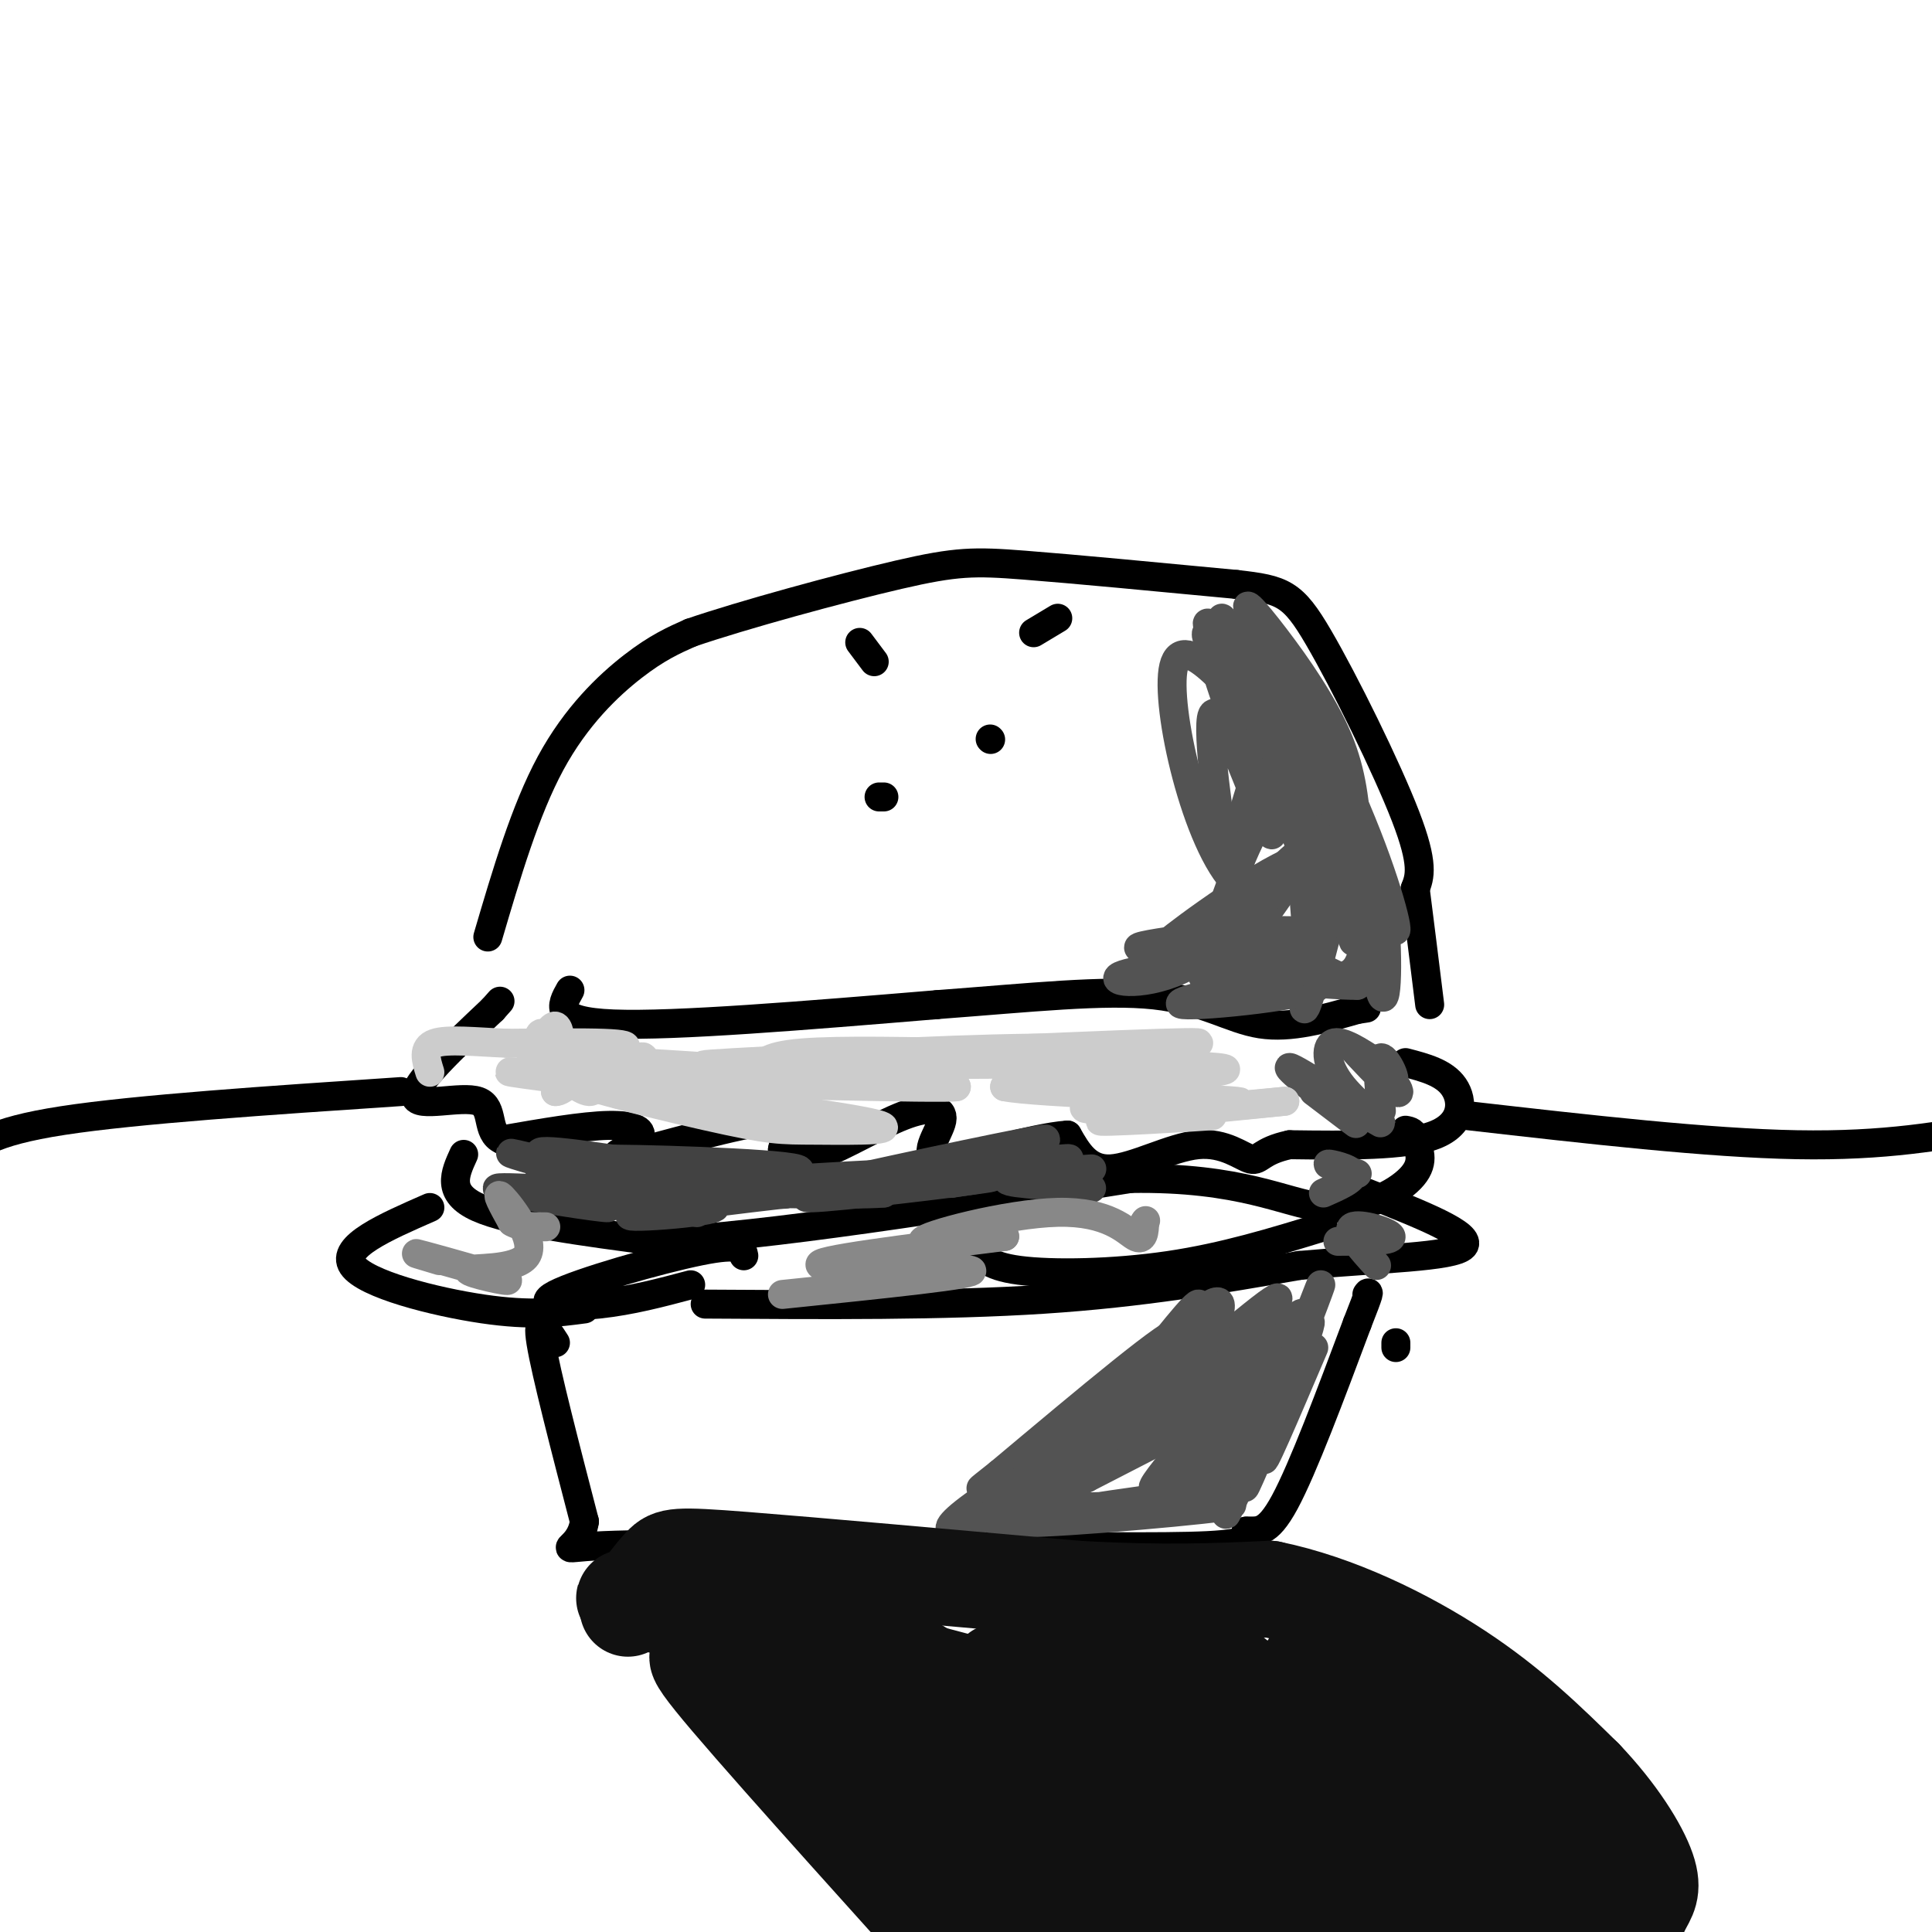
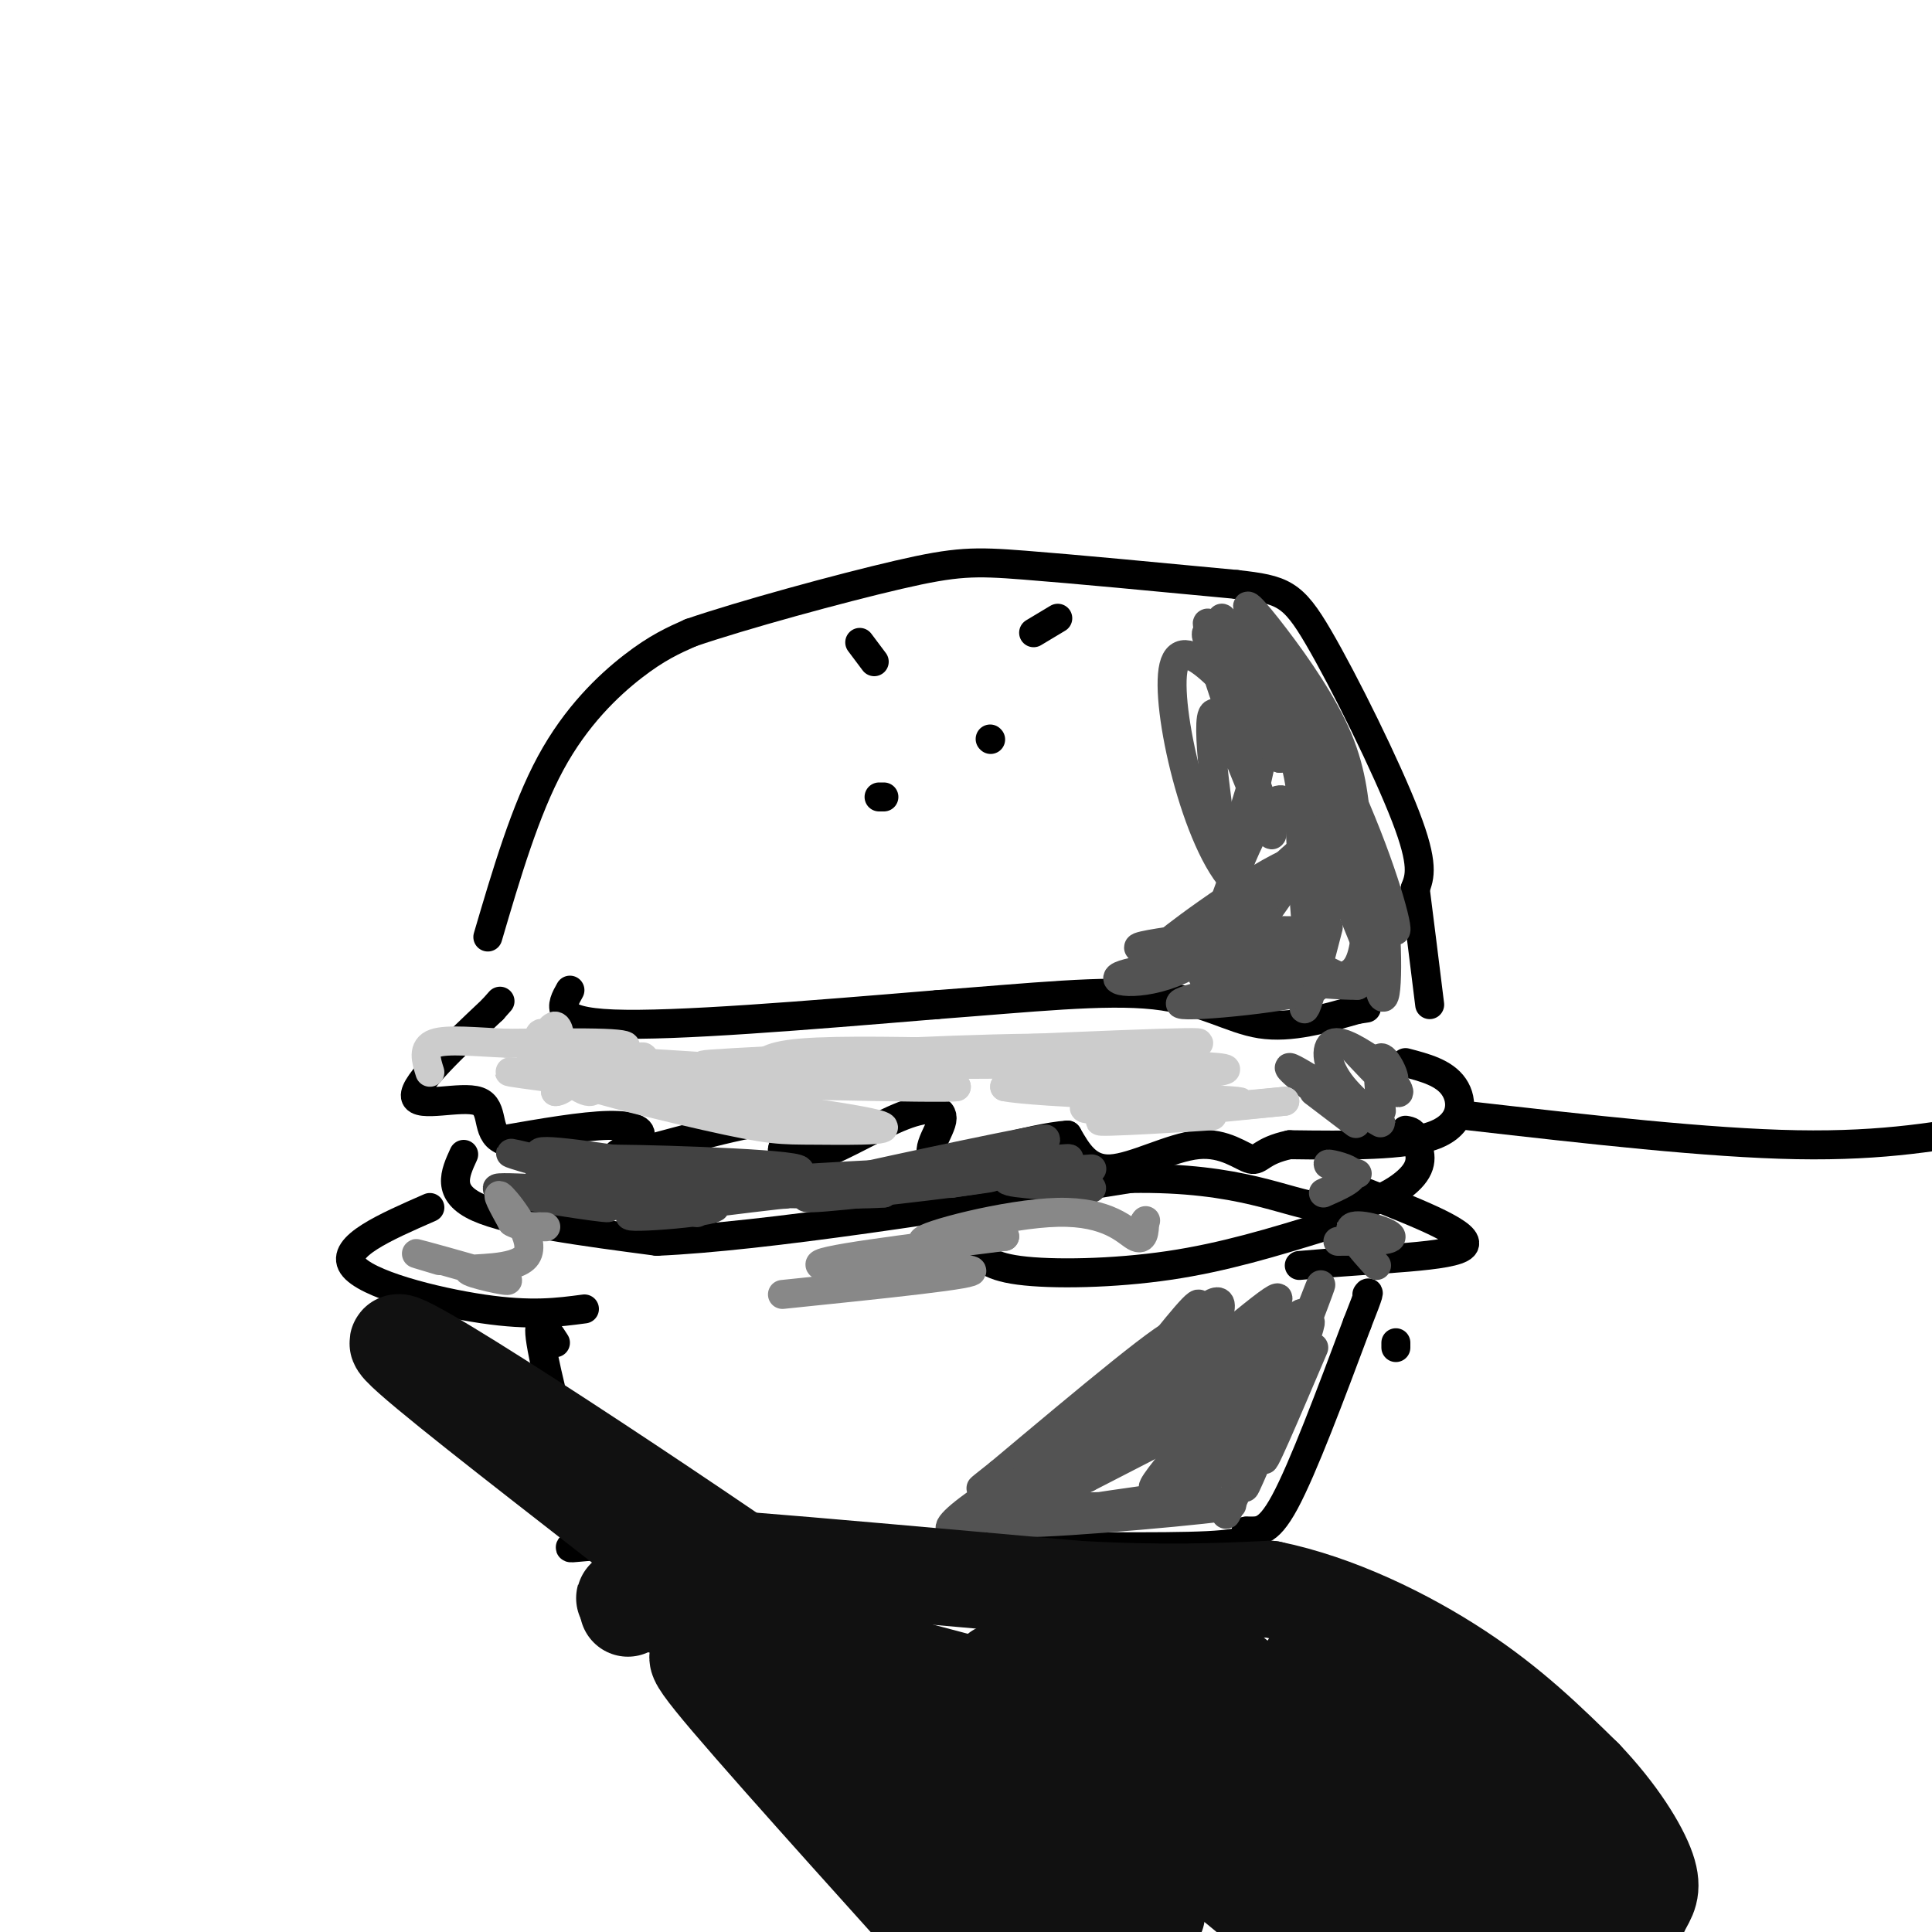
<svg xmlns="http://www.w3.org/2000/svg" viewBox="0 0 400 400" version="1.1">
  <g fill="none" stroke="rgb(0,0,0)" stroke-width="6" stroke-linecap="round" stroke-linejoin="round">
    <path d="M101,194c3.867,-13.133 7.733,-26.267 13,-36c5.267,-9.733 11.933,-16.067 17,-20c5.067,-3.933 8.533,-5.467 12,-7" />
    <path d="M143,131c10.560,-3.631 30.958,-9.208 43,-12c12.042,-2.792 15.726,-2.798 26,-2c10.274,0.798 27.137,2.399 44,4" />
    <path d="M256,121c9.607,1.083 11.625,1.792 17,11c5.375,9.208 14.107,26.917 18,37c3.893,10.083 2.946,12.542 2,15" />
    <path d="M293,184c0.833,6.500 1.917,15.250 3,24" />
    <path d="M118,205c-1.833,3.250 -3.667,6.500 9,7c12.667,0.500 39.833,-1.750 67,-4" />
    <path d="M194,208c19.476,-1.464 34.667,-3.125 45,-2c10.333,1.125 15.810,5.036 22,6c6.190,0.964 13.095,-1.018 20,-3" />
    <path d="M281,209c3.333,-0.500 1.667,-0.250 0,0" />
    <path d="M291,220c4.000,1.044 8.000,2.089 10,5c2.000,2.911 2.000,7.689 -4,10c-6.000,2.311 -18.000,2.156 -30,2" />
    <path d="M267,237c-6.045,1.273 -6.156,3.455 -8,3c-1.844,-0.455 -5.419,-3.545 -11,-3c-5.581,0.545 -13.166,4.727 -18,5c-4.834,0.273 -6.917,-3.364 -9,-7" />
    <path d="M221,235c-7.345,0.484 -21.209,5.193 -26,5c-4.791,-0.193 -0.511,-5.289 0,-8c0.511,-2.711 -2.747,-3.038 -8,-1c-5.253,2.038 -12.501,6.439 -17,8c-4.499,1.561 -6.250,0.280 -8,-1" />
    <path d="M162,238c0.169,-1.972 4.592,-6.401 -2,-6c-6.592,0.401 -24.200,5.633 -30,7c-5.800,1.367 0.208,-1.132 2,-3c1.792,-1.868 -0.631,-3.105 -6,-3c-5.369,0.105 -13.685,1.553 -22,3" />
    <path d="M104,236c-3.571,-1.500 -1.500,-6.750 -5,-8c-3.500,-1.250 -12.571,1.500 -13,-1c-0.429,-2.500 7.786,-10.250 16,-18" />
    <path d="M102,209c2.667,-3.000 1.333,-1.500 0,0" />
    <path d="M96,239c-1.833,4.000 -3.667,8.000 3,11c6.667,3.000 21.833,5.000 37,7" />
    <path d="M136,257c22.500,-1.000 60.250,-7.000 98,-13" />
    <path d="M234,244c23.155,-0.393 32.042,5.125 40,6c7.958,0.875 14.988,-2.893 18,-6c3.012,-3.107 2.006,-5.554 1,-8" />
    <path d="M293,236c-0.167,-1.667 -1.083,-1.833 -2,-2" />
    <path d="M202,258c1.067,2.044 2.133,4.089 9,5c6.867,0.911 19.533,0.689 31,-1c11.467,-1.689 21.733,-4.844 32,-8" />
-     <path d="M154,260c-0.256,-1.357 -0.512,-2.714 -9,-1c-8.488,1.714 -25.208,6.500 -30,9c-4.792,2.500 2.345,2.714 9,2c6.655,-0.714 12.827,-2.357 19,-4" />
    <path d="M89,250c-9.289,4.067 -18.578,8.133 -16,12c2.578,3.867 17.022,7.533 27,9c9.978,1.467 15.489,0.733 21,0" />
-     <path d="M146,270c24.750,0.167 49.500,0.333 70,-1c20.500,-1.333 36.750,-4.167 53,-7" />
    <path d="M269,262c16.689,-1.489 31.911,-1.711 34,-4c2.089,-2.289 -8.956,-6.644 -20,-11" />
    <path d="M115,278c-2.000,-3.083 -4.000,-6.167 -3,0c1.000,6.167 5.000,21.583 9,37" />
    <path d="M121,315c-1.000,6.867 -8.000,5.533 4,5c12.000,-0.533 43.000,-0.267 74,0" />
    <path d="M199,320c22.489,0.133 41.711,0.467 51,0c9.289,-0.467 8.644,-1.733 8,-3" />
    <path d="M258,317c2.356,-0.156 4.244,0.956 8,-6c3.756,-6.956 9.378,-21.978 15,-37" />
    <path d="M281,274c2.833,-7.167 2.417,-6.583 2,-6" />
    <path d="M289,278c0.000,0.000 0.000,1.000 0,1" />
    <path d="M304,231c24.833,2.833 49.667,5.667 68,6c18.333,0.333 30.167,-1.833 42,-4" />
-     <path d="M83,226c-27.417,1.833 -54.833,3.667 -70,6c-15.167,2.333 -18.083,5.167 -21,8" />
    <path d="M214,131c0.000,0.000 5.000,-3.000 5,-3" />
    <path d="M181,137c0.000,0.000 -3.000,-4.000 -3,-4" />
    <path d="M205,153c0.000,0.000 0.100,0.100 0.1,0.1" />
    <path d="M183,165c0.000,0.000 -1.000,0.000 -1,0" />
  </g>
  <g fill="none" stroke="rgb(83,83,83)" stroke-width="6" stroke-linecap="round" stroke-linejoin="round">
    <path d="M272,279c-5.860,13.753 -11.719,27.506 -10,22c1.719,-5.506 11.018,-30.270 9,-27c-2.018,3.270 -15.351,34.573 -17,39c-1.649,4.427 8.386,-18.021 11,-26c2.614,-7.979 -2.193,-1.490 -7,5" />
    <path d="M258,292c-6.675,6.001 -19.863,18.503 -17,17c2.863,-1.503 21.778,-17.011 16,-18c-5.778,-0.989 -36.248,12.541 -37,13c-0.752,0.459 28.214,-12.155 34,-14c5.786,-1.845 -11.607,7.077 -29,16" />
    <path d="M225,306c-11.435,4.988 -25.523,9.458 -16,9c9.523,-0.458 42.656,-5.844 41,-6c-1.656,-0.156 -38.100,4.920 -39,6c-0.900,1.080 33.743,-1.834 42,-3c8.257,-1.166 -9.871,-0.583 -28,0" />
    <path d="M225,312c-0.683,0.104 11.610,0.366 20,-3c8.390,-3.366 12.878,-10.358 16,-17c3.122,-6.642 4.878,-12.935 -2,-7c-6.878,5.935 -22.390,24.098 -20,23c2.390,-1.098 22.683,-21.457 29,-27c6.317,-5.543 -1.341,3.728 -9,13" />
-     <path d="M259,294c-4.877,7.361 -12.569,19.262 -8,13c4.569,-6.262 21.400,-30.689 18,-31c-3.400,-0.311 -27.031,23.493 -26,24c1.031,0.507 26.723,-22.284 27,-26c0.277,-3.716 -24.862,11.642 -50,27" />
    <path d="M220,301c-13.128,7.914 -20.948,14.198 -8,7c12.948,-7.198 46.666,-27.879 45,-28c-1.666,-0.121 -38.715,20.318 -53,30c-14.285,9.682 -5.808,8.607 10,-2c15.808,-10.607 38.945,-30.745 47,-37c8.055,-6.255 1.027,1.372 -6,9" />
    <path d="M255,280c-2.783,5.071 -6.739,13.247 -4,10c2.739,-3.247 12.173,-17.917 13,-18c0.827,-0.083 -6.954,14.421 -6,14c0.954,-0.421 10.641,-15.767 12,-14c1.359,1.767 -5.612,20.648 -7,24c-1.388,3.352 2.806,-8.824 7,-21" />
    <path d="M270,275c2.488,-6.857 5.208,-13.500 2,-5c-3.208,8.500 -12.345,32.143 -14,37c-1.655,4.857 4.173,-9.071 10,-23" />
    <path d="M275,192c-2.743,10.648 -5.486,21.295 -5,15c0.486,-6.295 4.203,-29.533 5,-29c0.797,0.533 -1.324,24.836 -3,23c-1.676,-1.836 -2.907,-29.810 -3,-36c-0.093,-6.190 0.954,9.405 2,25" />
-     <path d="M271,190c0.725,6.896 1.537,11.637 2,10c0.463,-1.637 0.577,-9.653 -2,-19c-2.577,-9.347 -7.845,-20.027 -9,-25c-1.155,-4.973 1.804,-4.240 7,8c5.196,12.240 12.630,35.988 11,30c-1.630,-5.988 -12.323,-41.711 -16,-54c-3.677,-12.289 -0.339,-1.145 3,10" />
    <path d="M267,150c4.843,13.809 15.451,43.330 15,41c-0.451,-2.330 -11.961,-36.511 -13,-44c-1.039,-7.489 8.392,11.714 14,26c5.608,14.286 7.395,23.654 5,18c-2.395,-5.654 -8.970,-26.330 -10,-30c-1.030,-3.670 3.485,9.665 8,23" />
    <path d="M286,184c1.536,10.534 1.376,25.370 0,22c-1.376,-3.370 -3.967,-24.944 -4,-27c-0.033,-2.056 2.491,15.408 -1,21c-3.491,5.592 -12.997,-0.688 -14,-2c-1.003,-1.312 6.499,2.344 14,6" />
    <path d="M281,204c-6.207,0.153 -28.726,-2.464 -29,-3c-0.274,-0.536 21.695,1.010 21,3c-0.695,1.990 -24.056,4.426 -28,4c-3.944,-0.426 11.528,-3.713 27,-7" />
    <path d="M272,201c-2.898,-0.260 -23.644,2.591 -23,1c0.644,-1.591 22.678,-7.622 20,-9c-2.678,-1.378 -30.067,1.898 -33,3c-2.933,1.102 18.591,0.029 26,0c7.409,-0.029 0.705,0.985 -6,2" />
    <path d="M256,198c-6.879,1.037 -21.078,2.628 -24,4c-2.922,1.372 5.432,2.525 14,-2c8.568,-4.525 17.348,-14.728 18,-15c0.652,-0.272 -6.824,9.388 -8,4c-1.176,-5.388 3.950,-25.825 5,-31c1.050,-5.175 -1.975,4.913 -5,15" />
    <path d="M256,173c-0.896,5.860 -0.638,13.009 -2,6c-1.362,-7.009 -4.346,-28.176 -3,-31c1.346,-2.824 7.020,12.697 10,20c2.980,7.303 3.264,6.389 0,-3c-3.264,-9.389 -10.075,-27.254 -10,-30c0.075,-2.746 7.038,9.627 14,22" />
    <path d="M265,157c-2.975,-4.356 -17.413,-26.244 -15,-26c2.413,0.244 21.678,22.622 22,22c0.322,-0.622 -18.298,-24.244 -19,-25c-0.702,-0.756 16.514,21.356 22,29c5.486,7.644 -0.757,0.822 -7,-6" />
    <path d="M268,151c-4.137,-5.372 -10.979,-15.802 -11,-16c-0.021,-0.198 6.780,9.834 10,19c3.220,9.166 2.860,17.464 2,17c-0.860,-0.464 -2.220,-9.691 -7,-3c-4.780,6.691 -12.979,29.302 -11,32c1.979,2.698 14.137,-14.515 18,-21c3.863,-6.485 -0.568,-2.243 -5,2" />
    <path d="M264,181c-7.531,4.801 -23.858,15.803 -22,14c1.858,-1.803 21.900,-16.411 27,-17c5.100,-0.589 -4.742,12.841 -13,5c-8.258,-7.841 -14.931,-36.955 -13,-45c1.931,-8.045 12.465,4.977 23,18" />
    <path d="M266,156c-1.600,-5.017 -17.098,-26.561 -16,-27c1.098,-0.439 18.794,20.225 22,22c3.206,1.775 -8.079,-15.339 -12,-22c-3.921,-6.661 -0.479,-2.870 4,3c4.479,5.870 9.994,13.820 13,21c3.006,7.180 3.503,13.590 4,20" />
    <path d="M281,173c-2.415,-1.374 -10.454,-14.807 -12,-19c-1.546,-4.193 3.400,0.856 8,12c4.600,11.144 8.854,28.385 8,30c-0.854,1.615 -6.815,-12.396 -8,-15c-1.185,-2.604 2.408,6.198 6,15" />
    <path d="M261,280c1.171,-3.173 2.343,-6.346 -3,-1c-5.343,5.346 -17.200,19.212 -18,18c-0.800,-1.212 9.457,-17.502 12,-24c2.543,-6.498 -2.628,-3.206 -8,4c-5.372,7.206 -10.946,18.325 -9,16c1.946,-2.325 11.413,-18.093 13,-22c1.587,-3.907 -4.707,4.046 -11,12" />
    <path d="M237,283c-6.560,7.476 -17.458,20.167 -14,17c3.458,-3.167 21.274,-22.190 21,-24c-0.274,-1.810 -18.637,13.595 -37,29" />
    <path d="M207,305c-6.333,5.000 -3.667,3.000 -1,1" />
    <path d="M272,226c5.448,4.151 10.897,8.303 8,6c-2.897,-2.303 -14.138,-11.059 -13,-11c1.138,0.059 14.656,8.933 18,11c3.344,2.067 -3.484,-2.674 -7,-7c-3.516,-4.326 -3.719,-8.236 -2,-9c1.719,-0.764 5.359,1.618 9,4" />
    <path d="M285,220c2.983,2.668 5.940,7.339 4,6c-1.940,-1.339 -8.778,-8.689 -9,-9c-0.222,-0.311 6.171,6.416 8,7c1.829,0.584 -0.906,-4.976 -2,-5c-1.094,-0.024 -0.547,5.488 0,11" />
    <path d="M281,243c-3.222,-0.978 -6.444,-1.956 -6,-2c0.444,-0.044 4.556,0.844 5,2c0.444,1.156 -2.778,2.578 -6,4" />
    <path d="M285,262c-3.244,-3.578 -6.489,-7.156 -5,-8c1.489,-0.844 7.711,1.044 8,2c0.289,0.956 -5.356,0.978 -11,1" />
  </g>
  <g fill="none" stroke="rgb(204,204,204)" stroke-width="6" stroke-linecap="round" stroke-linejoin="round">
    <path d="M116,215c-0.318,-1.751 -0.635,-3.502 -2,-2c-1.365,1.502 -3.777,6.256 -4,6c-0.223,-0.256 1.744,-5.522 2,-5c0.256,0.522 -1.200,6.833 -1,8c0.200,1.167 2.057,-2.809 3,-3c0.943,-0.191 0.971,3.405 1,7" />
    <path d="M115,226c1.329,0.148 4.150,-2.981 6,-3c1.850,-0.019 2.729,3.072 1,3c-1.729,-0.072 -6.065,-3.306 -5,-5c1.065,-1.694 7.533,-1.847 14,-2" />
    <path d="M131,219c2.667,-0.333 2.333,-0.167 2,0" />
    <path d="M117,223c-9.245,-0.960 -18.490,-1.920 -4,0c14.490,1.920 52.714,6.719 65,9c12.286,2.281 -1.367,2.044 -9,2c-7.633,-0.044 -9.247,0.103 -23,-3c-13.753,-3.103 -39.644,-9.458 -33,-11c6.644,-1.542 45.822,1.729 85,5" />
    <path d="M198,225c-1.688,0.498 -48.406,-0.759 -59,-1c-10.594,-0.241 14.938,0.532 27,0c12.062,-0.532 10.656,-2.369 0,-3c-10.656,-0.631 -30.561,-0.054 -14,-1c16.561,-0.946 69.589,-3.413 88,-4c18.411,-0.587 2.206,0.707 -14,2" />
    <path d="M226,218c-17.421,0.706 -53.974,1.472 -55,1c-1.026,-0.472 33.474,-2.182 49,-2c15.526,0.182 12.079,2.255 -2,3c-14.079,0.745 -38.791,0.162 -29,0c9.791,-0.162 54.083,0.097 63,1c8.917,0.903 -17.542,2.452 -44,4" />
    <path d="M208,225c5.812,1.260 42.341,2.410 48,3c5.659,0.590 -19.553,0.620 -28,1c-8.447,0.380 -0.128,1.108 9,1c9.128,-0.108 19.064,-1.054 29,-2" />
    <path d="M266,228c-5.890,0.677 -35.114,3.369 -38,4c-2.886,0.631 20.566,-0.801 23,-1c2.434,-0.199 -16.149,0.833 -21,-1c-4.851,-1.833 4.030,-6.533 2,-9c-2.030,-2.467 -14.970,-2.703 -29,-3c-14.030,-0.297 -29.152,-0.656 -37,0c-7.848,0.656 -8.424,2.328 -9,4" />
    <path d="M157,222c-0.225,0.994 3.714,1.479 2,2c-1.714,0.521 -9.079,1.078 -15,1c-5.921,-0.078 -10.396,-0.792 -14,-2c-3.604,-1.208 -6.337,-2.912 -6,-4c0.337,-1.088 3.745,-1.562 5,-2c1.255,-0.438 0.359,-0.839 -4,-1c-4.359,-0.161 -12.179,-0.080 -20,0" />
    <path d="M105,216c-6.400,-0.267 -12.400,-0.933 -15,0c-2.600,0.933 -1.800,3.467 -1,6" />
  </g>
  <g fill="none" stroke="rgb(66,66,66)" stroke-width="6" stroke-linecap="round" stroke-linejoin="round">
    <path d="M108,246c10.622,2.206 21.244,4.411 17,4c-4.244,-0.411 -23.354,-3.440 -22,-4c1.354,-0.560 23.172,1.349 25,0c1.828,-1.349 -16.335,-5.957 -21,-7c-4.665,-1.043 4.167,1.478 13,4" />
    <path d="M120,243c7.722,2.212 20.528,5.742 16,5c-4.528,-0.742 -26.389,-5.756 -24,-5c2.389,0.756 29.028,7.280 32,8c2.972,0.720 -17.722,-4.366 -20,-6c-2.278,-1.634 13.861,0.183 30,2" />
    <path d="M154,247c7.979,0.381 12.925,0.334 3,0c-9.925,-0.334 -34.722,-0.956 -31,-2c3.722,-1.044 35.964,-2.512 38,-3c2.036,-0.488 -26.132,0.003 -28,1c-1.868,0.997 22.566,2.498 47,4" />
    <path d="M183,247c-4.976,0.583 -40.917,0.042 -39,-1c1.917,-1.042 41.690,-2.583 55,-3c13.310,-0.417 0.155,0.292 -13,1" />
    <path d="M186,244c-8.496,1.319 -23.236,4.116 -18,4c5.236,-0.116 30.448,-3.147 36,-4c5.552,-0.853 -8.557,0.470 -13,1c-4.443,0.530 0.778,0.265 6,0" />
    <path d="M197,245c6.596,-0.941 20.088,-3.293 5,-2c-15.088,1.293 -58.754,6.233 -69,8c-10.246,1.767 12.930,0.362 15,-1c2.070,-1.362 -16.965,-2.681 -36,-4" />
    <path d="M112,246c1.048,0.405 21.667,3.417 22,2c0.333,-1.417 -19.619,-7.262 -22,-9c-2.381,-1.738 12.810,0.631 28,3" />
    <path d="M140,242c7.231,0.602 11.308,0.608 4,0c-7.308,-0.608 -26.000,-1.829 -20,-2c6.000,-0.171 36.691,0.707 41,2c4.309,1.293 -17.763,3.002 -16,3c1.763,-0.002 27.361,-1.715 36,-2c8.639,-0.285 0.320,0.857 -8,2" />
    <path d="M177,245c-6.408,1.222 -18.429,3.276 -9,1c9.429,-2.276 40.308,-8.882 47,-10c6.692,-1.118 -10.802,3.252 -16,5c-5.198,1.748 1.901,0.874 9,0" />
    <path d="M208,241c5.659,-0.432 15.306,-1.511 13,-1c-2.306,0.511 -16.567,2.611 -15,3c1.567,0.389 18.960,-0.934 20,-1c1.040,-0.066 -14.274,1.124 -17,2c-2.726,0.876 7.137,1.438 17,2" />
  </g>
  <g fill="none" stroke="rgb(136,136,136)" stroke-width="6" stroke-linecap="round" stroke-linejoin="round">
    <path d="M91,261c-3.545,-1.053 -7.090,-2.106 -3,-1c4.090,1.106 15.814,4.371 17,5c1.186,0.629 -8.167,-1.378 -8,-2c0.167,-0.622 9.853,0.140 12,-3c2.147,-3.140 -3.244,-10.183 -5,-12c-1.756,-1.817 0.122,1.591 2,5" />
    <path d="M106,253c1.500,1.000 4.250,1.000 7,1" />
    <path d="M162,268c20.756,-2.133 41.511,-4.267 39,-5c-2.511,-0.733 -28.289,-0.067 -31,-1c-2.711,-0.933 17.644,-3.467 38,-6" />
    <path d="M208,256c0.581,-0.249 -16.968,2.129 -17,1c-0.032,-1.129 17.453,-5.766 28,-6c10.547,-0.234 14.156,3.933 16,5c1.844,1.067 1.922,-0.967 2,-3" />
    <path d="M237,253c0.333,-0.500 0.167,-0.250 0,0" />
  </g>
  <g fill="none" stroke="rgb(17,17,17)" stroke-width="6" stroke-linecap="round" stroke-linejoin="round">
    <path d="M130,327c17.533,16.301 35.065,32.603 34,31c-1.065,-1.603 -20.729,-21.110 -28,-29c-7.271,-7.890 -2.150,-4.163 14,12c16.150,16.163 43.329,44.761 44,45c0.671,0.239 -25.164,-27.880 -51,-56" />
    <path d="M143,330c12.250,9.907 68.375,62.674 76,66c7.625,3.326 -33.250,-42.788 -35,-48c-1.750,-5.212 35.624,30.479 50,43c14.376,12.521 5.755,1.871 -11,-15c-16.755,-16.871 -41.644,-39.963 -51,-49c-9.356,-9.037 -3.178,-4.018 3,1" />
    <path d="M175,328c5.667,4.500 18.333,15.250 31,26" />
  </g>
  <g fill="none" stroke="rgb(17,17,17)" stroke-width="20" stroke-linecap="round" stroke-linejoin="round">
    <path d="M130,333c2.600,-3.556 5.200,-7.111 7,-9c1.800,-1.889 2.800,-2.111 17,-1c14.200,1.111 41.600,3.556 69,6" />
    <path d="M223,329c18.167,1.000 29.083,0.500 40,0" />
    <path d="M263,329c13.733,2.800 28.067,9.800 39,17c10.933,7.200 18.467,14.600 26,22" />
    <path d="M328,368c6.995,7.317 11.483,14.611 13,19c1.517,4.389 0.062,5.874 -1,8c-1.062,2.126 -1.732,4.893 -9,8c-7.268,3.107 -21.134,6.553 -35,10" />
    <path d="M296,413c-8.821,2.676 -13.375,4.367 -26,5c-12.625,0.633 -33.322,0.209 -46,-1c-12.678,-1.209 -17.337,-3.203 -20,-5c-2.663,-1.797 -3.332,-3.399 -4,-5" />
    <path d="M200,407c-11.458,-12.767 -38.102,-42.185 -49,-55c-10.898,-12.815 -6.049,-9.027 -1,-7c5.049,2.027 10.300,2.293 15,5c4.700,2.707 8.850,7.853 13,13" />
    <path d="M178,363c11.452,11.881 33.583,35.083 27,30c-6.583,-5.083 -41.881,-38.452 -44,-42c-2.119,-3.548 28.940,22.726 60,49" />
    <path d="M221,400c-9.762,-9.298 -64.167,-57.042 -60,-58c4.167,-0.958 66.905,44.869 77,53c10.095,8.131 -32.452,-21.435 -75,-51" />
-     <path d="M163,344c16.193,10.611 94.175,62.638 96,61c1.825,-1.638 -72.509,-56.941 -80,-65c-7.491,-8.059 51.860,31.126 79,50c27.140,18.874 22.070,17.437 17,16" />
+     <path d="M163,344c1.825,-1.638 -72.509,-56.941 -80,-65c-7.491,-8.059 51.860,31.126 79,50c27.140,18.874 22.070,17.437 17,16" />
    <path d="M275,406c-18.665,-15.062 -73.828,-60.718 -68,-60c5.828,0.718 72.646,47.809 78,52c5.354,4.191 -50.756,-34.517 -67,-47c-16.244,-12.483 7.378,1.258 31,15" />
    <path d="M249,366c14.406,6.570 34.921,15.495 54,27c19.079,11.505 36.722,25.589 12,11c-24.722,-14.589 -91.810,-57.851 -90,-59c1.810,-1.149 72.517,39.815 91,50c18.483,10.185 -15.259,-10.407 -49,-31" />
    <path d="M267,364c-15.833,-13.258 -30.914,-30.904 -28,-30c2.914,0.904 23.823,20.359 30,22c6.177,1.641 -2.378,-14.531 5,-12c7.378,2.531 30.689,23.766 54,45" />
    <path d="M328,389c4.592,2.615 -10.927,-13.346 -27,-28c-16.073,-14.654 -32.700,-28.000 -24,-18c8.700,10.000 42.727,43.346 48,49c5.273,5.654 -18.208,-16.385 -23,-19c-4.792,-2.615 9.104,14.192 23,31" />
    <path d="M325,404c-0.060,0.512 -11.708,-13.708 -14,-20c-2.292,-6.292 4.774,-4.655 -15,-10c-19.774,-5.345 -66.387,-17.673 -113,-30" />
    <path d="M183,344c-26.833,-7.000 -37.417,-9.500 -48,-12" />
    <path d="M135,332c-8.500,-2.000 -5.750,-1.000 -3,0" />
  </g>
</svg>